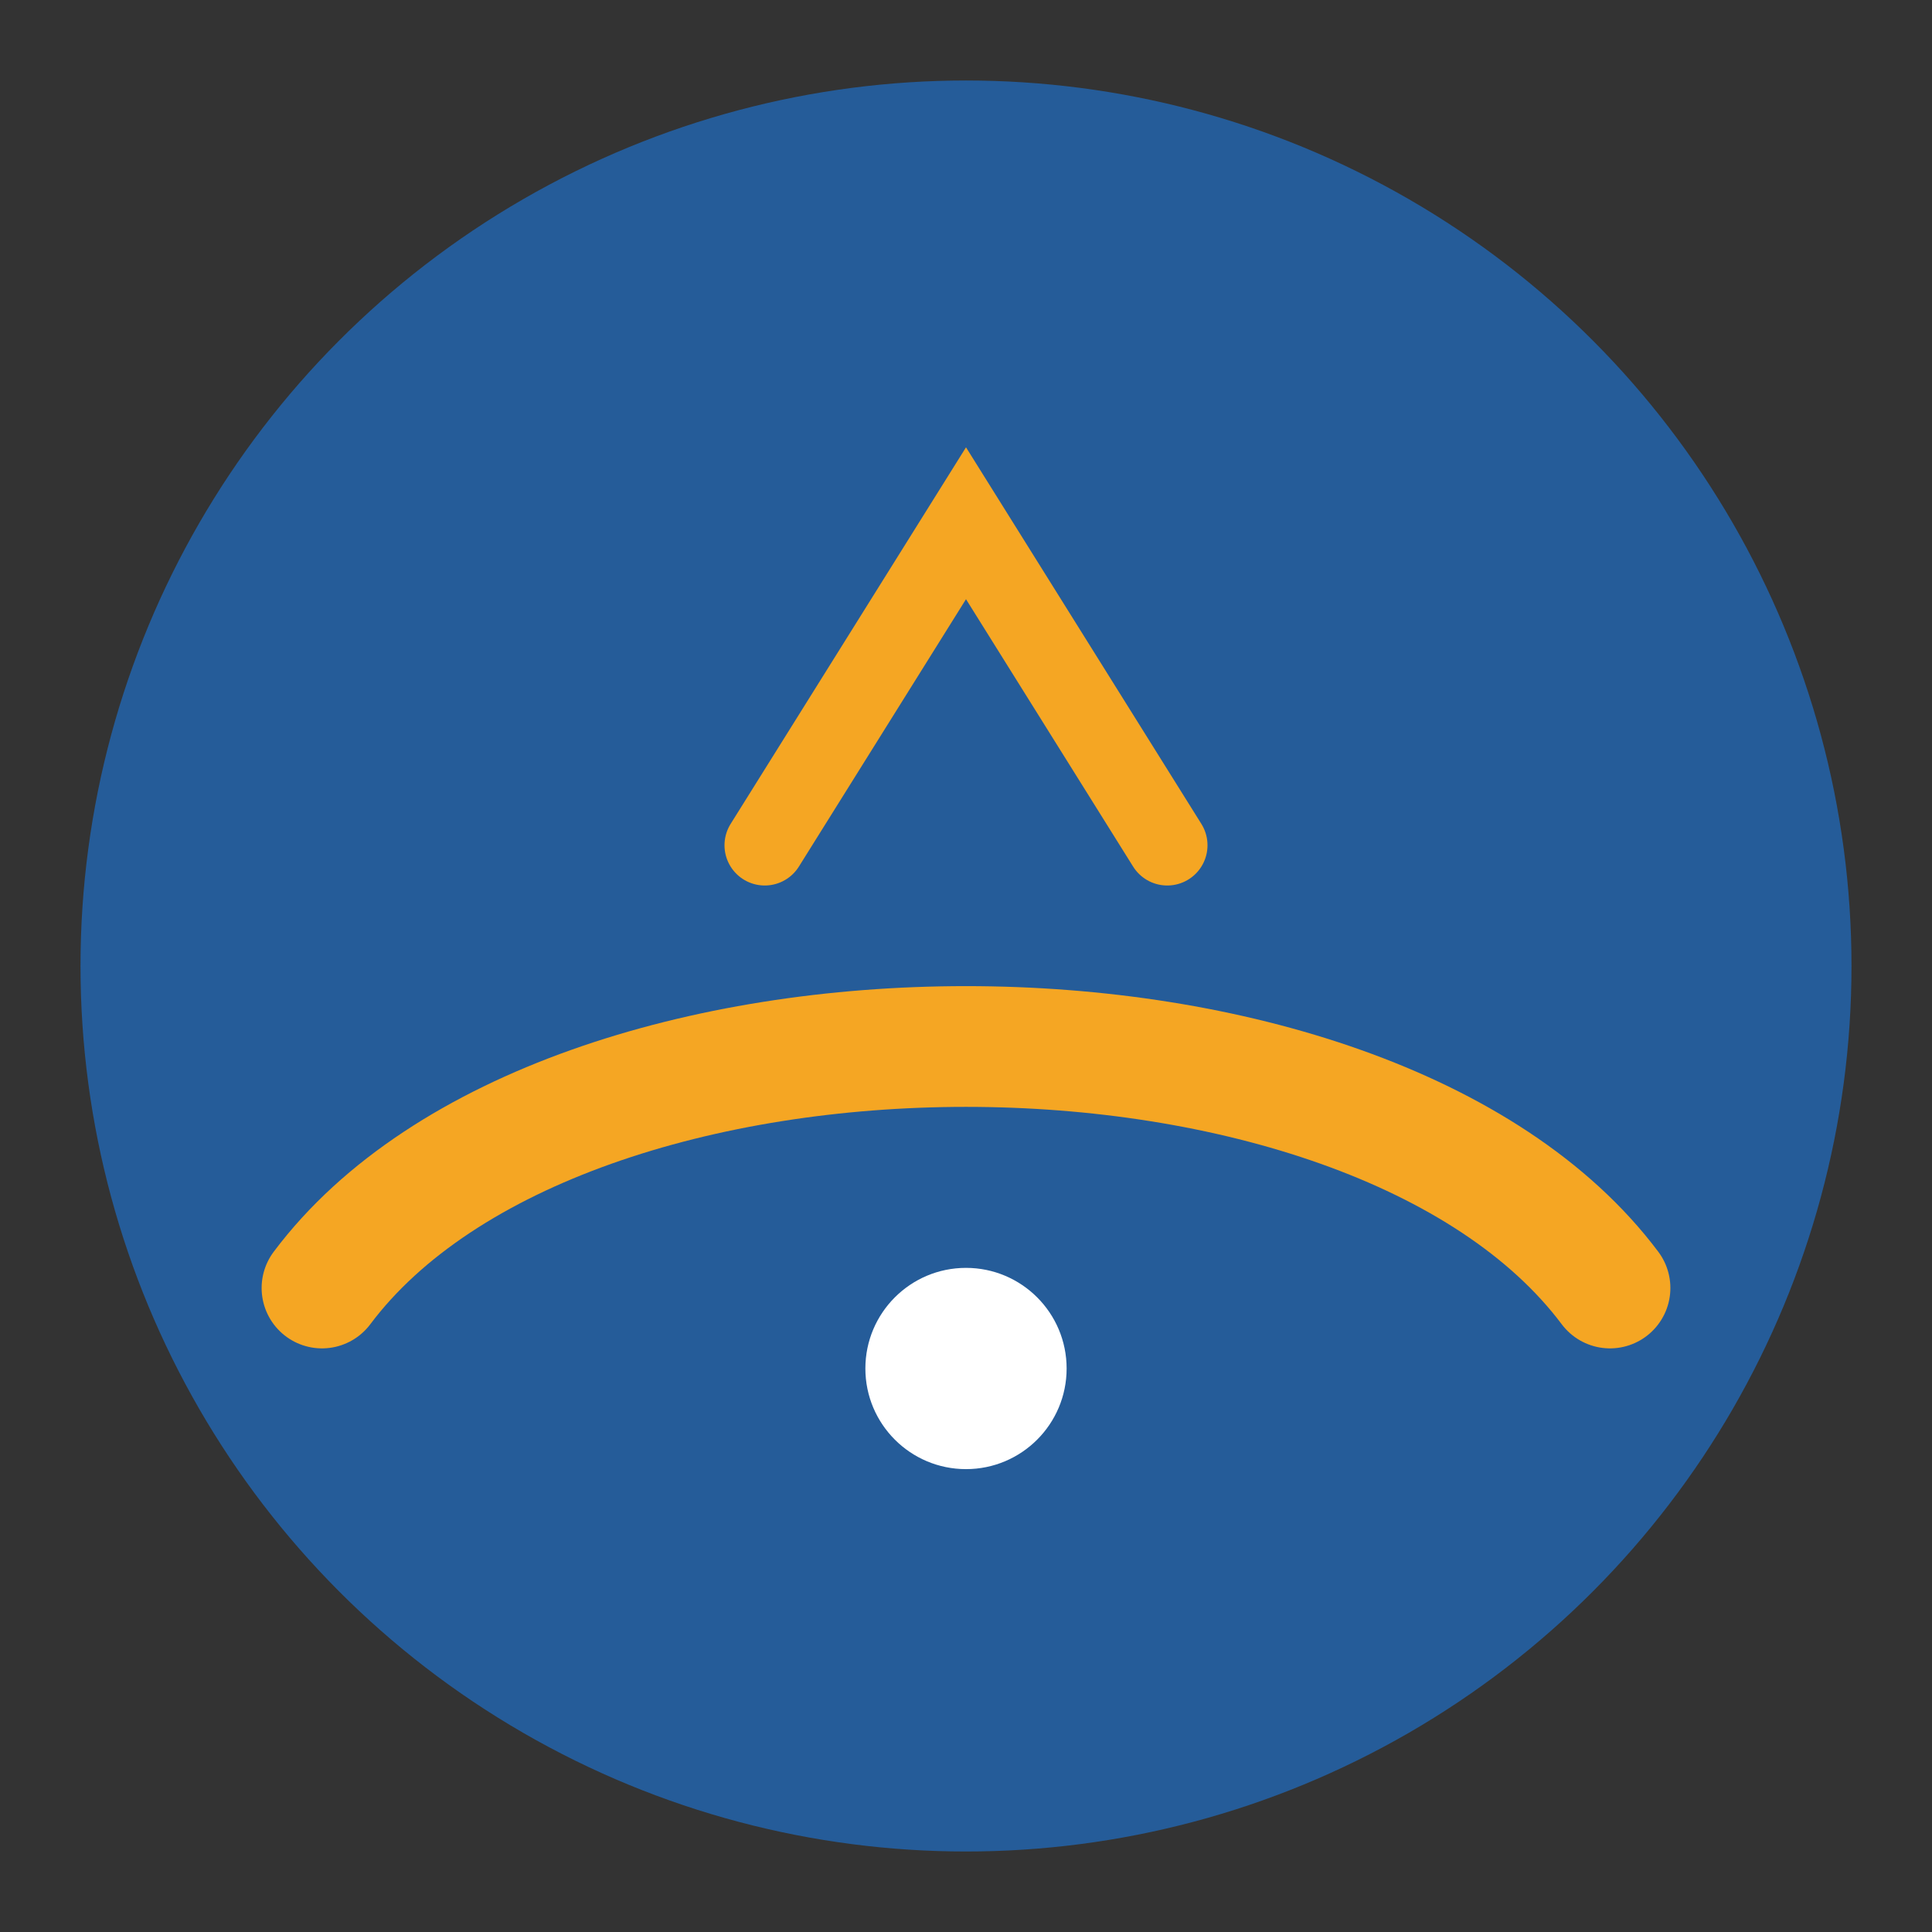
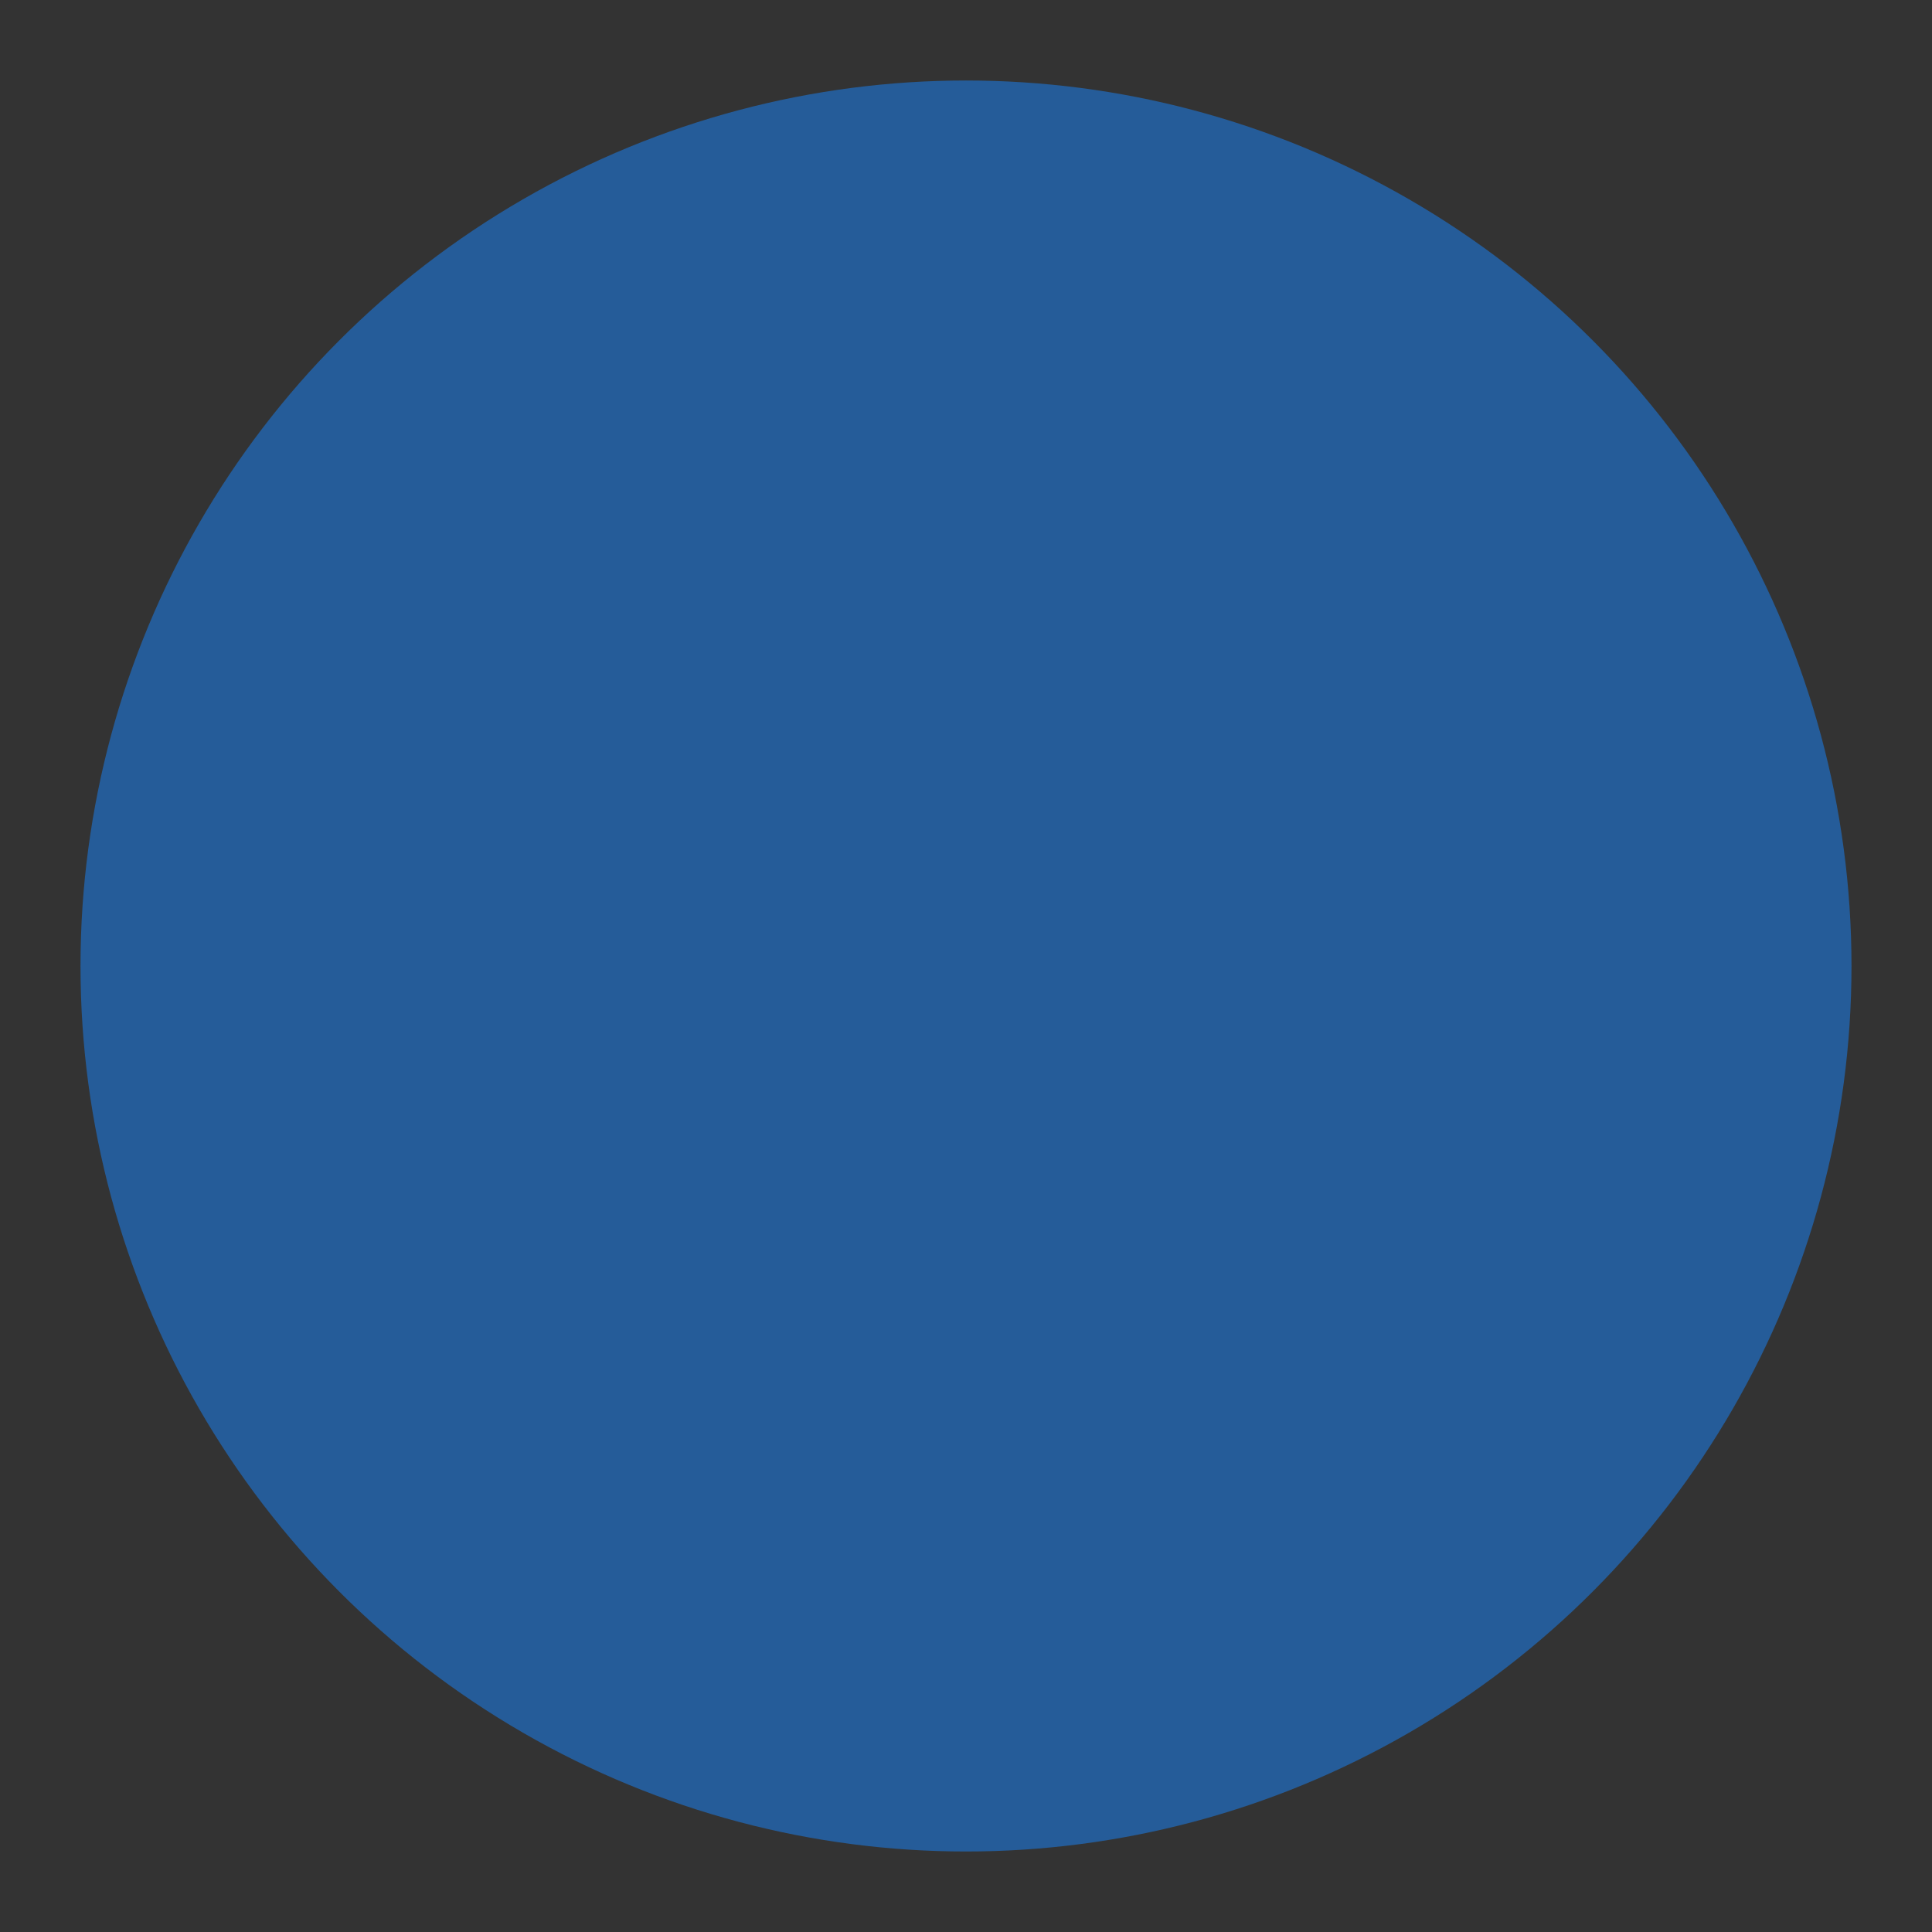
<svg xmlns="http://www.w3.org/2000/svg" width="48" height="48" viewBox="0 0 48 48">
  <rect x="0" y="0" width="48" height="48" fill="#333333" stroke="none" />
  <circle cx="24" cy="24" r="22" fill="#255C99" />
-   <path d="M8 32c6-8 26-8 32 0" fill="none" stroke="#F5A623" stroke-width="3" stroke-linecap="round" />
-   <path d="M19 21l5-8 5 8" fill="none" stroke="#F5A623" stroke-width="2" stroke-linecap="round" />
-   <circle cx="24" cy="34" r="2.5" fill="#FFF" />
</svg>